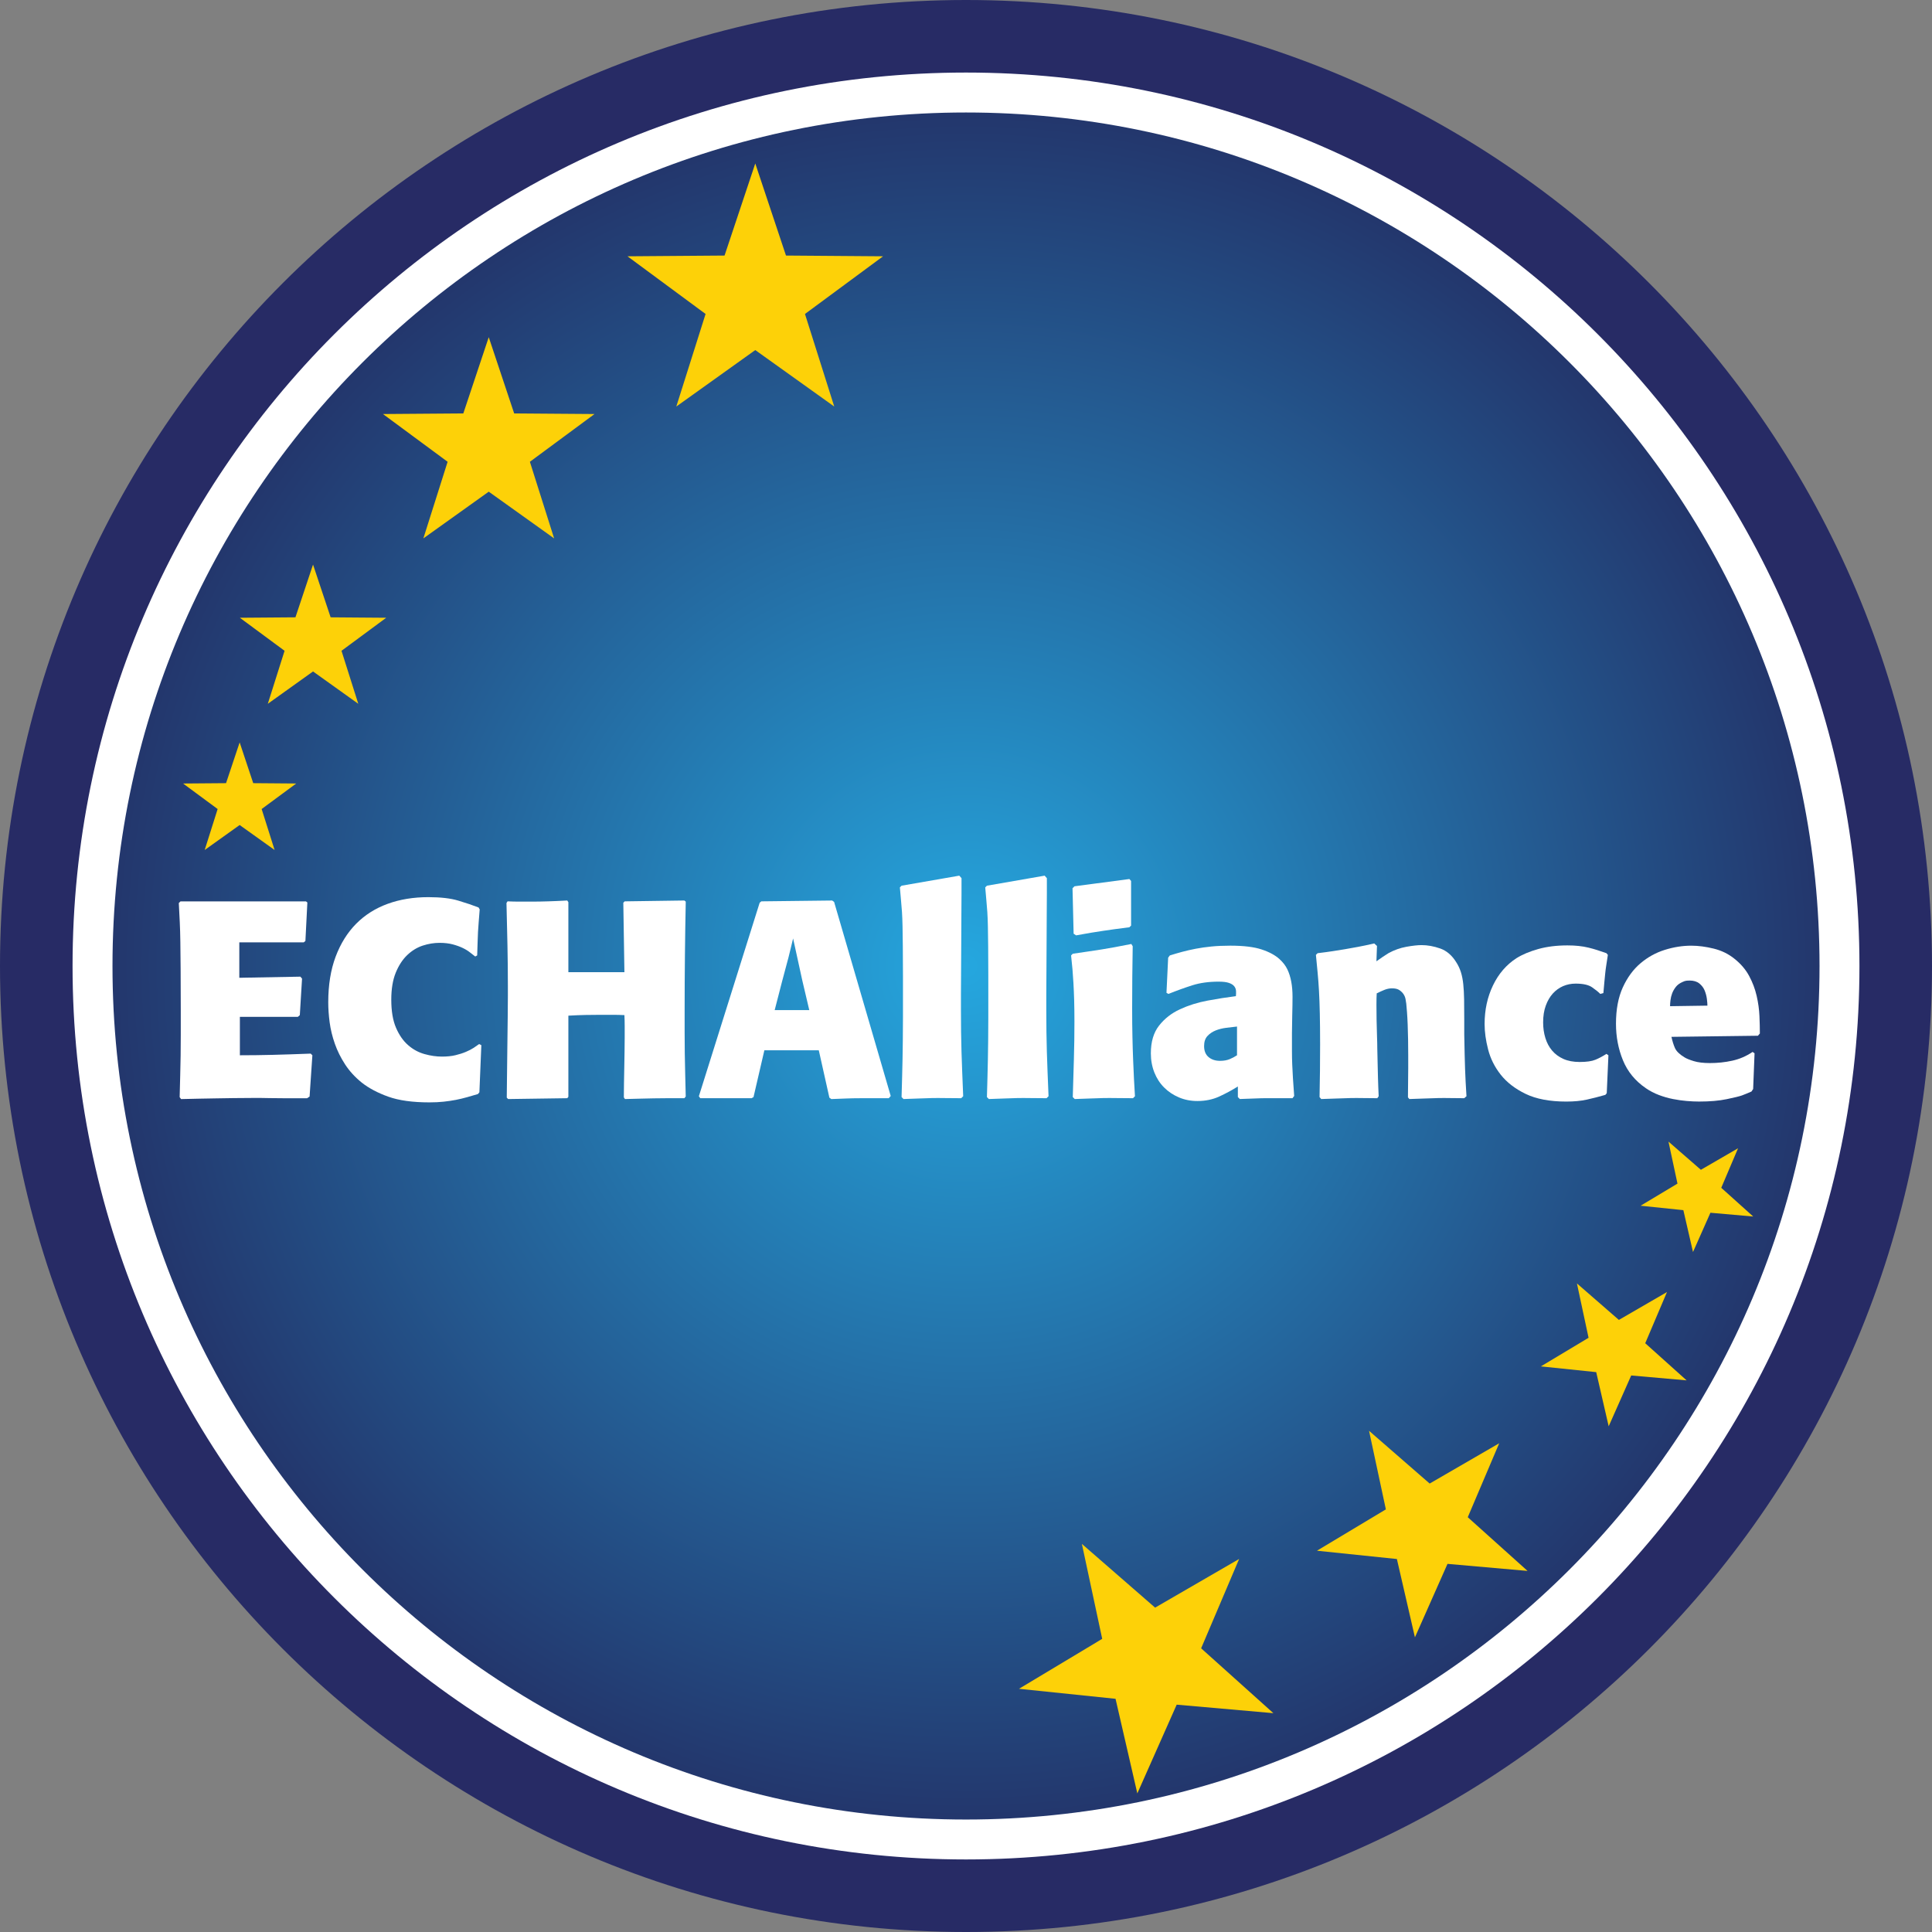
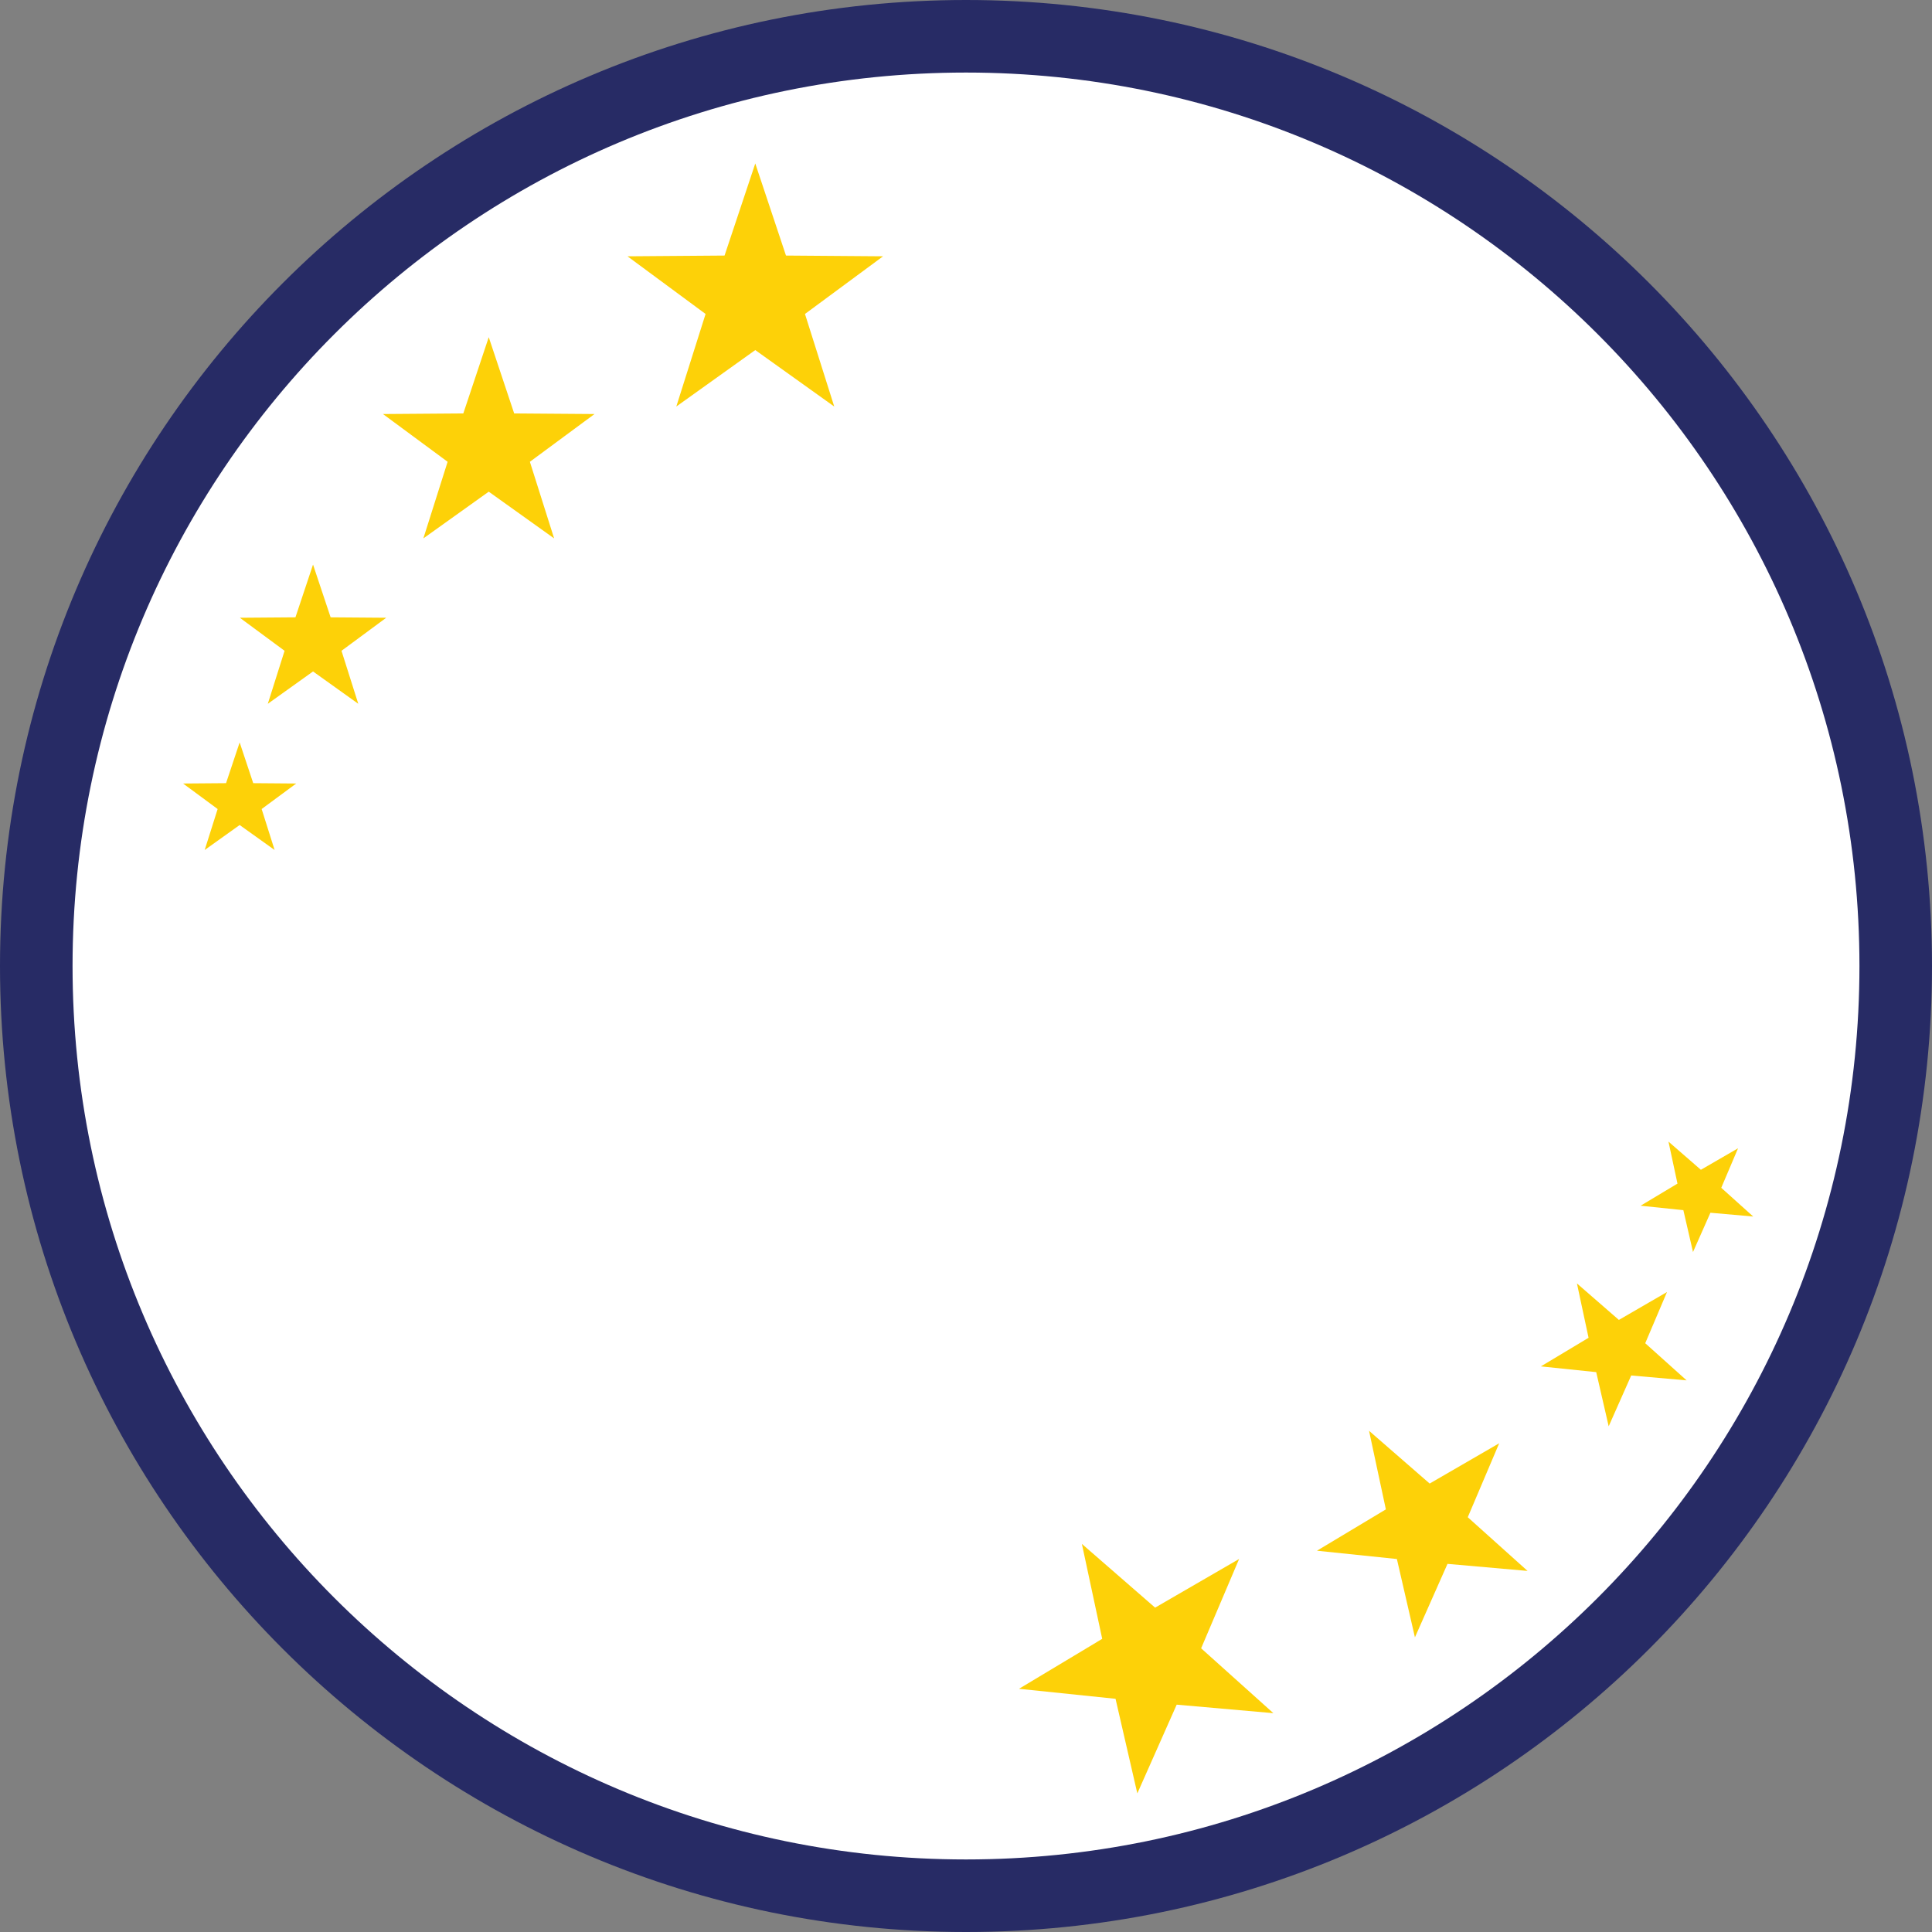
<svg xmlns="http://www.w3.org/2000/svg" width="112" height="112" viewBox="0 0 112 112" fill="none">
  <rect x="0" y="0" width="112" height="112" fill="#808080" stroke="none" />
  <g id="Layer_1" clip-path="url(#clip0_778_4430)">
    <path id="Vector" d="M56 112C86.928 112 112 86.928 112 56C112 25.072 86.928 0 56 0C25.072 0 0 25.072 0 56C0 86.928 25.072 112 56 112Z" fill="#272B65" />
    <path id="Vector_2" d="M56 107.794C84.605 107.794 107.794 84.605 107.794 56C107.794 27.395 84.605 4.206 56 4.206C27.395 4.206 4.206 27.395 4.206 56C4.206 84.605 27.395 107.794 56 107.794Z" fill="white" />
-     <path id="Vector_3" d="M56 105.48C83.327 105.48 105.48 83.327 105.48 56C105.48 28.673 83.327 6.521 56 6.521C28.673 6.521 6.521 28.673 6.521 56C6.521 83.327 28.673 105.48 56 105.48Z" fill="url(#paint0_radial_778_4430)" />
    <g id="Group">
      <path id="Vector_4" d="M43.784 20.294L39.206 23.567L40.903 18.201L36.376 14.858L42.003 14.815L43.784 9.476L45.564 14.815L51.192 14.858L46.665 18.201L48.362 23.567L43.784 20.294Z" fill="#FDD108" />
      <path id="Vector_5" d="M28.333 28.503L24.543 31.211L25.949 26.77L22.201 24.002L26.859 23.967L28.333 19.547L29.807 23.967L34.465 24.002L30.718 26.77L32.123 31.211L28.333 28.503Z" fill="#FDD108" />
      <path id="Vector_6" d="M18.147 38.925L15.525 40.8L16.497 37.727L13.904 35.812L17.127 35.787L18.147 32.729L19.167 35.787L22.39 35.812L19.797 37.727L20.77 40.8L18.147 38.925Z" fill="#FDD108" />
      <path id="Vector_7" d="M13.893 47.827L11.866 49.275L12.617 46.9L10.614 45.421L13.104 45.401L13.893 43.038L14.68 45.401L17.171 45.421L15.168 46.9L15.919 49.275L13.893 47.827Z" fill="#FDD108" />
    </g>
    <g id="Group_2">
      <path id="Vector_8" d="M66.963 93.196L71.833 90.375L69.631 95.554L73.819 99.314L68.214 98.821L65.932 103.965L64.669 98.481L59.071 97.901L63.896 95.005L62.718 89.502L66.963 93.196Z" fill="#FDD108" />
      <path id="Vector_9" d="M82.879 86.003L86.91 83.668L85.088 87.955L88.554 91.068L83.913 90.659L82.025 94.918L80.979 90.378L76.346 89.897L80.34 87.501L79.365 82.945L82.879 86.003Z" fill="#FDD108" />
      <path id="Vector_10" d="M93.848 76.517L96.637 74.901L95.376 77.868L97.774 80.021L94.563 79.738L93.257 82.684L92.534 79.544L89.327 79.211L92.091 77.553L91.416 74.401L93.848 76.517Z" fill="#FDD108" />
      <path id="Vector_11" d="M98.602 67.814L100.757 66.566L99.783 68.858L101.636 70.523L99.155 70.304L98.145 72.581L97.586 70.154L95.108 69.897L97.245 68.615L96.723 66.18L98.602 67.814Z" fill="#FDD108" />
    </g>
    <g id="Group_3">
      <path id="Vector_12" d="M13.906 58.944V61.175C14.531 61.175 15.164 61.167 15.806 61.151C16.446 61.135 17.182 61.111 18.012 61.079L18.109 61.176L17.947 63.569L17.802 63.666H16.46C16.116 63.666 15.835 63.663 15.62 63.658C15.404 63.653 15.232 63.649 15.103 63.649H14.731C14.289 63.649 13.89 63.652 13.535 63.658C13.18 63.663 12.84 63.668 12.516 63.674C12.193 63.679 11.872 63.685 11.555 63.691C11.236 63.696 10.884 63.704 10.496 63.715L10.415 63.602C10.426 63.138 10.436 62.718 10.447 62.34C10.458 61.964 10.466 61.583 10.471 61.201C10.476 60.818 10.479 60.416 10.479 59.997V58.542C10.479 57.572 10.477 56.783 10.471 56.174C10.465 55.565 10.46 55.045 10.455 54.614C10.449 54.184 10.438 53.801 10.422 53.466C10.406 53.132 10.387 52.76 10.366 52.351L10.463 52.254H17.737L17.818 52.318L17.705 54.549L17.608 54.63H13.873V56.683L17.413 56.618L17.51 56.731L17.381 58.849L17.268 58.947H13.905L13.906 58.944Z" fill="white" />
      <path id="Vector_13" d="M27.71 63.422C27.494 63.486 27.282 63.549 27.072 63.607C26.862 63.666 26.647 63.718 26.426 63.761C26.205 63.803 25.97 63.839 25.722 63.865C25.474 63.892 25.199 63.906 24.897 63.906C23.917 63.906 23.119 63.795 22.505 63.574C21.89 63.353 21.378 63.081 20.969 62.758C20.581 62.445 20.261 62.095 20.007 61.707C19.754 61.319 19.555 60.918 19.41 60.503C19.264 60.088 19.165 59.676 19.11 59.267C19.056 58.857 19.029 58.469 19.029 58.103C19.029 57.101 19.172 56.22 19.457 55.459C19.743 54.7 20.139 54.064 20.646 53.552C21.152 53.041 21.761 52.655 22.473 52.396C23.183 52.137 23.97 52.009 24.833 52.009C25.544 52.009 26.124 52.076 26.571 52.211C27.018 52.346 27.409 52.477 27.743 52.607L27.808 52.72C27.786 53 27.767 53.243 27.751 53.447C27.735 53.652 27.721 53.849 27.71 54.037C27.7 54.226 27.692 54.425 27.687 54.635C27.681 54.845 27.673 55.096 27.663 55.386L27.55 55.45C27.463 55.386 27.364 55.308 27.25 55.216C27.137 55.125 26.997 55.038 26.83 54.957C26.662 54.876 26.468 54.806 26.248 54.747C26.027 54.688 25.772 54.658 25.48 54.658C25.157 54.658 24.831 54.712 24.502 54.819C24.173 54.928 23.875 55.111 23.605 55.369C23.335 55.628 23.114 55.967 22.942 56.387C22.77 56.808 22.683 57.331 22.683 57.955C22.683 58.612 22.774 59.154 22.957 59.58C23.141 60.005 23.375 60.343 23.661 60.59C23.946 60.839 24.265 61.011 24.614 61.107C24.964 61.205 25.302 61.252 25.625 61.252C25.916 61.252 26.174 61.226 26.401 61.172C26.627 61.118 26.829 61.053 27.007 60.978C27.185 60.903 27.335 60.825 27.46 60.744C27.584 60.663 27.689 60.59 27.775 60.525L27.904 60.589L27.791 63.321L27.71 63.418V63.422Z" fill="white" />
      <path id="Vector_14" d="M36.165 63.615C36.165 63.379 36.167 63.109 36.173 62.807C36.178 62.505 36.184 62.199 36.19 61.886C36.195 61.573 36.2 61.267 36.206 60.965C36.211 60.663 36.214 60.388 36.214 60.14V59.493C36.214 59.278 36.209 59.063 36.198 58.847C35.972 58.836 35.745 58.83 35.519 58.83H34.84C34.528 58.83 34.228 58.833 33.943 58.839C33.658 58.844 33.326 58.858 32.949 58.879V63.583L32.885 63.664L29.458 63.713L29.377 63.632C29.388 62.522 29.399 61.585 29.41 60.819C29.42 60.054 29.428 59.422 29.433 58.92C29.438 58.419 29.442 58.029 29.442 57.748V57.134C29.442 56.336 29.433 55.563 29.418 54.814C29.401 54.065 29.382 53.243 29.361 52.349L29.425 52.251C29.64 52.262 29.859 52.268 30.08 52.268H30.75C31.106 52.268 31.454 52.263 31.793 52.251C32.133 52.241 32.496 52.225 32.884 52.203L32.949 52.3V56.358H36.198L36.134 52.333L36.214 52.252L39.673 52.203L39.754 52.268C39.733 53.314 39.716 54.35 39.706 55.38C39.695 56.409 39.689 57.446 39.689 58.491V59.849C39.689 60.259 39.692 60.657 39.697 61.045C39.702 61.432 39.711 61.829 39.721 62.233C39.732 62.637 39.743 63.082 39.753 63.567L39.673 63.664H38.694C38.42 63.664 38.158 63.667 37.91 63.672C37.662 63.677 37.409 63.683 37.151 63.689C36.892 63.694 36.585 63.702 36.229 63.713L36.165 63.615Z" fill="white" />
      <path id="Vector_15" d="M44.312 60.884L43.682 63.6L43.569 63.664H40.595L40.514 63.551L44.038 52.333L44.135 52.252L48.241 52.204L48.354 52.284L51.636 63.536L51.523 63.665H49.857C49.577 63.665 49.3 63.67 49.025 63.682C48.751 63.692 48.473 63.703 48.193 63.714L48.08 63.633L47.466 60.885H44.313L44.312 60.884ZM46.915 58.557L46.511 56.843L45.977 54.402C45.923 54.618 45.877 54.808 45.839 54.976C45.801 55.143 45.758 55.318 45.71 55.501C45.661 55.684 45.608 55.886 45.548 56.107C45.489 56.328 45.416 56.6 45.33 56.924L44.909 58.557H46.913H46.915Z" fill="white" />
      <path id="Vector_16" d="M55.724 63.664C55.346 63.664 55.026 63.662 54.762 63.656C54.498 63.651 54.248 63.651 54.011 63.656C53.773 63.662 53.531 63.669 53.283 63.68C53.035 63.691 52.734 63.701 52.378 63.712L52.265 63.599C52.276 63.169 52.286 62.78 52.297 62.435C52.308 62.09 52.316 61.748 52.321 61.408C52.326 61.069 52.332 60.705 52.337 60.317C52.342 59.93 52.346 59.483 52.346 58.975V56.542C52.346 55.879 52.343 55.317 52.337 54.853C52.332 54.39 52.327 54.005 52.321 53.698C52.315 53.391 52.304 53.116 52.289 52.873C52.272 52.631 52.253 52.402 52.232 52.186C52.21 51.971 52.189 51.723 52.167 51.442L52.265 51.345L55.611 50.763L55.74 50.908V51.773C55.74 52.166 55.738 52.611 55.732 53.107C55.726 53.602 55.724 54.131 55.724 54.691C55.724 55.251 55.721 55.785 55.715 56.291C55.71 56.797 55.707 57.253 55.707 57.657V58.57C55.707 59.033 55.71 59.454 55.715 59.831C55.721 60.209 55.729 60.585 55.739 60.962C55.75 61.34 55.763 61.733 55.78 62.142C55.796 62.552 55.815 63.021 55.837 63.549L55.724 63.662V63.664Z" fill="white" />
      <path id="Vector_17" d="M60.671 63.664C60.293 63.664 59.973 63.662 59.709 63.656C59.445 63.651 59.194 63.651 58.958 63.656C58.72 63.662 58.478 63.669 58.23 63.68C57.982 63.691 57.681 63.701 57.325 63.712L57.213 63.599C57.223 63.169 57.234 62.78 57.245 62.435C57.255 62.09 57.264 61.748 57.269 61.408C57.274 61.069 57.279 60.705 57.285 60.317C57.29 59.93 57.293 59.483 57.293 58.975V56.542C57.293 55.879 57.291 55.317 57.285 54.853C57.279 54.39 57.274 54.005 57.269 53.698C57.263 53.391 57.252 53.116 57.236 52.873C57.22 52.631 57.201 52.402 57.18 52.186C57.158 51.971 57.137 51.723 57.115 51.442L57.213 51.345L60.559 50.763L60.688 50.908V51.773C60.688 52.166 60.685 52.611 60.68 53.107C60.674 53.602 60.672 54.131 60.672 54.691C60.672 55.251 60.669 55.785 60.663 56.291C60.657 56.797 60.655 57.253 60.655 57.657V58.57C60.655 59.033 60.657 59.454 60.663 59.831C60.668 60.209 60.676 60.585 60.687 60.962C60.698 61.34 60.711 61.733 60.728 62.142C60.744 62.552 60.762 63.021 60.785 63.549L60.672 63.662L60.671 63.664Z" fill="white" />
      <path id="Vector_18" d="M65.682 63.664C65.294 63.664 64.967 63.661 64.704 63.656C64.44 63.651 64.186 63.651 63.944 63.656C63.702 63.661 63.456 63.669 63.208 63.68C62.96 63.69 62.659 63.701 62.303 63.712L62.19 63.599C62.211 62.867 62.233 62.139 62.254 61.417C62.276 60.695 62.286 59.962 62.286 59.218C62.286 58.744 62.28 58.329 62.27 57.973C62.259 57.618 62.246 57.294 62.229 57.003C62.213 56.712 62.194 56.44 62.172 56.187C62.151 55.934 62.124 55.667 62.092 55.387L62.189 55.29C62.555 55.236 62.868 55.19 63.127 55.152C63.386 55.114 63.633 55.077 63.87 55.039C64.107 55.001 64.358 54.958 64.622 54.909C64.886 54.861 65.207 54.799 65.584 54.724L65.664 54.853C65.654 55.457 65.645 56.055 65.64 56.648C65.635 57.241 65.632 57.839 65.632 58.443C65.632 59.078 65.637 59.638 65.649 60.123C65.659 60.608 65.673 61.05 65.689 61.449C65.706 61.848 65.721 62.217 65.738 62.556C65.754 62.896 65.772 63.227 65.795 63.55L65.682 63.663V63.664ZM65.569 53.658L65.471 53.755C65.127 53.798 64.835 53.836 64.599 53.868C64.361 53.901 64.135 53.933 63.92 53.966C63.704 53.998 63.48 54.033 63.249 54.071C63.018 54.108 62.729 54.16 62.384 54.224L62.239 54.127L62.175 51.492L62.288 51.379L65.472 50.958L65.57 51.071V53.657L65.569 53.658Z" fill="white" />
      <path id="Vector_19" d="M71.759 62.985C71.415 63.202 71.053 63.395 70.677 63.568C70.299 63.74 69.879 63.827 69.415 63.827C69.028 63.827 68.669 63.757 68.341 63.616C68.012 63.476 67.726 63.285 67.484 63.042C67.241 62.8 67.053 62.509 66.918 62.17C66.784 61.83 66.716 61.461 66.716 61.062C66.716 60.394 66.875 59.858 67.193 59.454C67.51 59.05 67.914 58.735 68.405 58.508C68.895 58.282 69.429 58.114 70.005 58.006C70.582 57.899 71.128 57.813 71.646 57.748C71.656 57.65 71.659 57.551 71.654 57.448C71.648 57.346 71.613 57.254 71.549 57.173C71.485 57.093 71.382 57.028 71.242 56.98C71.102 56.931 70.903 56.907 70.644 56.907C70.073 56.907 69.566 56.977 69.125 57.117C68.683 57.258 68.22 57.424 67.735 57.619L67.622 57.554L67.719 55.517L67.816 55.388C68.053 55.313 68.293 55.243 68.535 55.178C68.778 55.113 69.039 55.054 69.32 54.999C69.6 54.946 69.902 54.902 70.225 54.87C70.549 54.838 70.915 54.821 71.325 54.821C72.09 54.821 72.693 54.894 73.135 55.04C73.577 55.185 73.922 55.371 74.169 55.597C74.374 55.781 74.527 55.98 74.63 56.195C74.733 56.411 74.808 56.651 74.856 56.914C74.905 57.178 74.929 57.469 74.929 57.787C74.929 58.105 74.923 58.463 74.912 58.862L74.896 59.896V60.923C74.896 61.197 74.901 61.462 74.912 61.715C74.923 61.968 74.936 62.232 74.953 62.506C74.969 62.781 74.993 63.123 75.025 63.533L74.928 63.663H73.449C73.239 63.663 73.013 63.667 72.77 63.679C72.528 63.69 72.229 63.7 71.873 63.711L71.76 63.598V62.984L71.759 62.985ZM71.711 59.51C71.517 59.531 71.309 59.556 71.088 59.583C70.867 59.61 70.662 59.661 70.474 59.736C70.285 59.812 70.126 59.919 69.997 60.059C69.867 60.199 69.803 60.393 69.803 60.642C69.803 60.922 69.889 61.135 70.062 61.28C70.234 61.425 70.455 61.498 70.725 61.498C70.94 61.498 71.127 61.466 71.283 61.401C71.439 61.337 71.582 61.261 71.711 61.175V59.51Z" fill="white" />
      <path id="Vector_20" d="M84.885 63.664C84.562 63.664 84.284 63.661 84.053 63.656C83.821 63.651 83.592 63.651 83.366 63.656C83.14 63.661 82.897 63.669 82.638 63.68C82.379 63.69 82.067 63.701 81.701 63.712L81.62 63.614C81.62 63.334 81.622 63.054 81.628 62.774C81.633 62.494 81.636 62.214 81.636 61.934V61.174C81.636 60.872 81.634 60.568 81.628 60.261C81.622 59.954 81.614 59.663 81.604 59.389C81.594 59.114 81.58 58.871 81.564 58.661C81.547 58.451 81.534 58.292 81.523 58.184C81.513 58.12 81.499 58.037 81.483 57.934C81.466 57.831 81.429 57.734 81.37 57.642C81.311 57.551 81.23 57.47 81.128 57.4C81.025 57.33 80.883 57.295 80.7 57.295C80.549 57.295 80.4 57.325 80.255 57.384C80.11 57.444 79.961 57.511 79.81 57.586C79.8 57.748 79.794 57.967 79.794 58.241C79.794 58.516 79.796 58.809 79.802 59.122C79.807 59.435 79.815 59.742 79.826 60.043C79.837 60.345 79.843 60.598 79.843 60.803C79.853 61.234 79.862 61.579 79.867 61.837C79.871 62.096 79.877 62.317 79.883 62.5C79.888 62.683 79.894 62.853 79.9 63.009C79.904 63.166 79.913 63.346 79.923 63.551L79.843 63.664C79.519 63.664 79.236 63.661 78.994 63.656C78.751 63.651 78.515 63.651 78.283 63.656C78.051 63.661 77.803 63.669 77.539 63.68C77.275 63.69 76.959 63.701 76.593 63.712L76.496 63.599C76.507 63.082 76.515 62.572 76.52 62.071C76.525 61.57 76.528 61.061 76.528 60.544C76.528 59.854 76.522 59.261 76.511 58.766C76.501 58.27 76.484 57.828 76.463 57.44C76.441 57.053 76.414 56.694 76.382 56.366C76.35 56.038 76.318 55.7 76.285 55.355L76.382 55.258C76.737 55.215 77.037 55.175 77.279 55.137C77.522 55.099 77.756 55.062 77.983 55.024C78.209 54.986 78.451 54.943 78.71 54.894C78.969 54.846 79.287 54.779 79.664 54.692L79.825 54.837L79.793 55.727C79.912 55.641 80.027 55.56 80.14 55.484C80.253 55.409 80.37 55.333 80.488 55.258C80.822 55.075 81.169 54.951 81.53 54.886C81.891 54.822 82.185 54.789 82.411 54.789C82.756 54.789 83.114 54.853 83.486 54.983C83.857 55.112 84.167 55.376 84.415 55.774C84.534 55.958 84.625 56.152 84.69 56.357C84.754 56.561 84.8 56.793 84.827 57.052C84.854 57.311 84.87 57.607 84.876 57.941C84.881 58.275 84.884 58.658 84.884 59.089V59.962C84.895 60.447 84.903 60.843 84.908 61.15C84.913 61.457 84.921 61.735 84.932 61.982C84.943 62.23 84.954 62.473 84.964 62.71C84.975 62.947 84.991 63.227 85.013 63.55L84.883 63.663L84.885 63.664Z" fill="white" />
      <path id="Vector_21" d="M93.242 61.175L93.145 63.374L93.064 63.471C92.686 63.579 92.329 63.671 91.989 63.746C91.649 63.821 91.253 63.859 90.8 63.859C89.841 63.859 89.055 63.71 88.443 63.414C87.831 63.118 87.35 62.746 86.997 62.299C86.645 61.852 86.402 61.365 86.267 60.836C86.131 60.308 86.064 59.818 86.064 59.365C86.064 58.546 86.225 57.8 86.549 57.126C86.872 56.453 87.325 55.927 87.906 55.55C88.251 55.334 88.674 55.156 89.175 55.016C89.677 54.876 90.239 54.806 90.865 54.806C91.101 54.806 91.32 54.816 91.519 54.838C91.719 54.859 91.907 54.892 92.085 54.935C92.263 54.978 92.436 55.027 92.602 55.08C92.769 55.135 92.945 55.193 93.128 55.258L93.209 55.356C93.176 55.582 93.147 55.779 93.119 55.946C93.092 56.113 93.071 56.277 93.055 56.439C93.039 56.6 93.023 56.768 93.006 56.94C92.99 57.112 92.971 57.323 92.95 57.57L92.771 57.619C92.653 57.5 92.493 57.371 92.289 57.231C92.085 57.091 91.769 57.021 91.34 57.021C91.082 57.021 90.841 57.07 90.615 57.166C90.39 57.263 90.192 57.406 90.02 57.594C89.849 57.783 89.712 58.017 89.61 58.298C89.508 58.578 89.457 58.901 89.457 59.267C89.457 59.591 89.5 59.893 89.587 60.173C89.673 60.453 89.802 60.696 89.975 60.901C90.147 61.105 90.365 61.267 90.629 61.386C90.893 61.504 91.209 61.564 91.575 61.564C91.973 61.564 92.278 61.521 92.488 61.434C92.698 61.348 92.911 61.234 93.126 61.094L93.239 61.175H93.242Z" fill="white" />
      <path id="Vector_22" d="M96.896 60.108C96.95 60.356 97.017 60.572 97.098 60.755C97.179 60.938 97.359 61.116 97.64 61.288C97.758 61.364 97.942 61.439 98.189 61.514C98.436 61.59 98.749 61.627 99.127 61.627C99.569 61.627 99.999 61.582 100.42 61.489C100.841 61.398 101.233 61.228 101.6 60.981L101.713 61.061L101.632 63.131L101.535 63.276C101.341 63.362 101.157 63.438 100.986 63.502C100.835 63.556 100.539 63.629 100.097 63.72C99.655 63.812 99.121 63.858 98.497 63.858C98.281 63.858 98.044 63.847 97.786 63.826C97.528 63.804 97.26 63.767 96.986 63.713C96.711 63.659 96.439 63.581 96.169 63.479C95.9 63.377 95.646 63.245 95.41 63.083C94.795 62.662 94.353 62.124 94.084 61.466C93.815 60.809 93.68 60.103 93.68 59.349C93.68 58.519 93.812 57.815 94.076 57.239C94.34 56.662 94.682 56.196 95.103 55.841C95.523 55.485 95.992 55.226 96.509 55.065C97.026 54.903 97.538 54.822 98.045 54.822C98.454 54.822 98.888 54.879 99.346 54.992C99.804 55.105 100.206 55.302 100.55 55.582C100.916 55.873 101.199 56.205 101.399 56.576C101.599 56.948 101.744 57.333 101.835 57.731C101.927 58.13 101.98 58.518 101.997 58.895C102.013 59.273 102.021 59.611 102.021 59.913L101.908 60.043L96.897 60.107L96.896 60.108ZM98.981 58.298C98.981 58.2 98.97 58.069 98.949 57.902C98.927 57.735 98.883 57.574 98.819 57.417C98.755 57.261 98.652 57.126 98.512 57.013C98.372 56.9 98.183 56.843 97.947 56.843C97.904 56.843 97.847 56.845 97.777 56.851C97.707 56.857 97.628 56.881 97.542 56.924C97.37 57 97.238 57.096 97.147 57.215C97.055 57.334 96.985 57.457 96.936 57.587C96.888 57.716 96.855 57.848 96.839 57.983C96.822 58.118 96.815 58.233 96.815 58.33L98.981 58.298Z" fill="white" />
    </g>
  </g>
  <defs>
    <radialGradient id="paint0_radial_778_4430" cx="0" cy="0" r="1" gradientUnits="userSpaceOnUse" gradientTransform="translate(56 56) scale(49.48)">
      <stop stop-color="#25A7DF" />
      <stop offset="1" stop-color="#23366C" />
    </radialGradient>
    <clipPath id="clip0_778_4430">
      <rect width="112" height="112" fill="white" />
    </clipPath>
  </defs>
  <script id="bw-fido2-page-script" />
</svg>